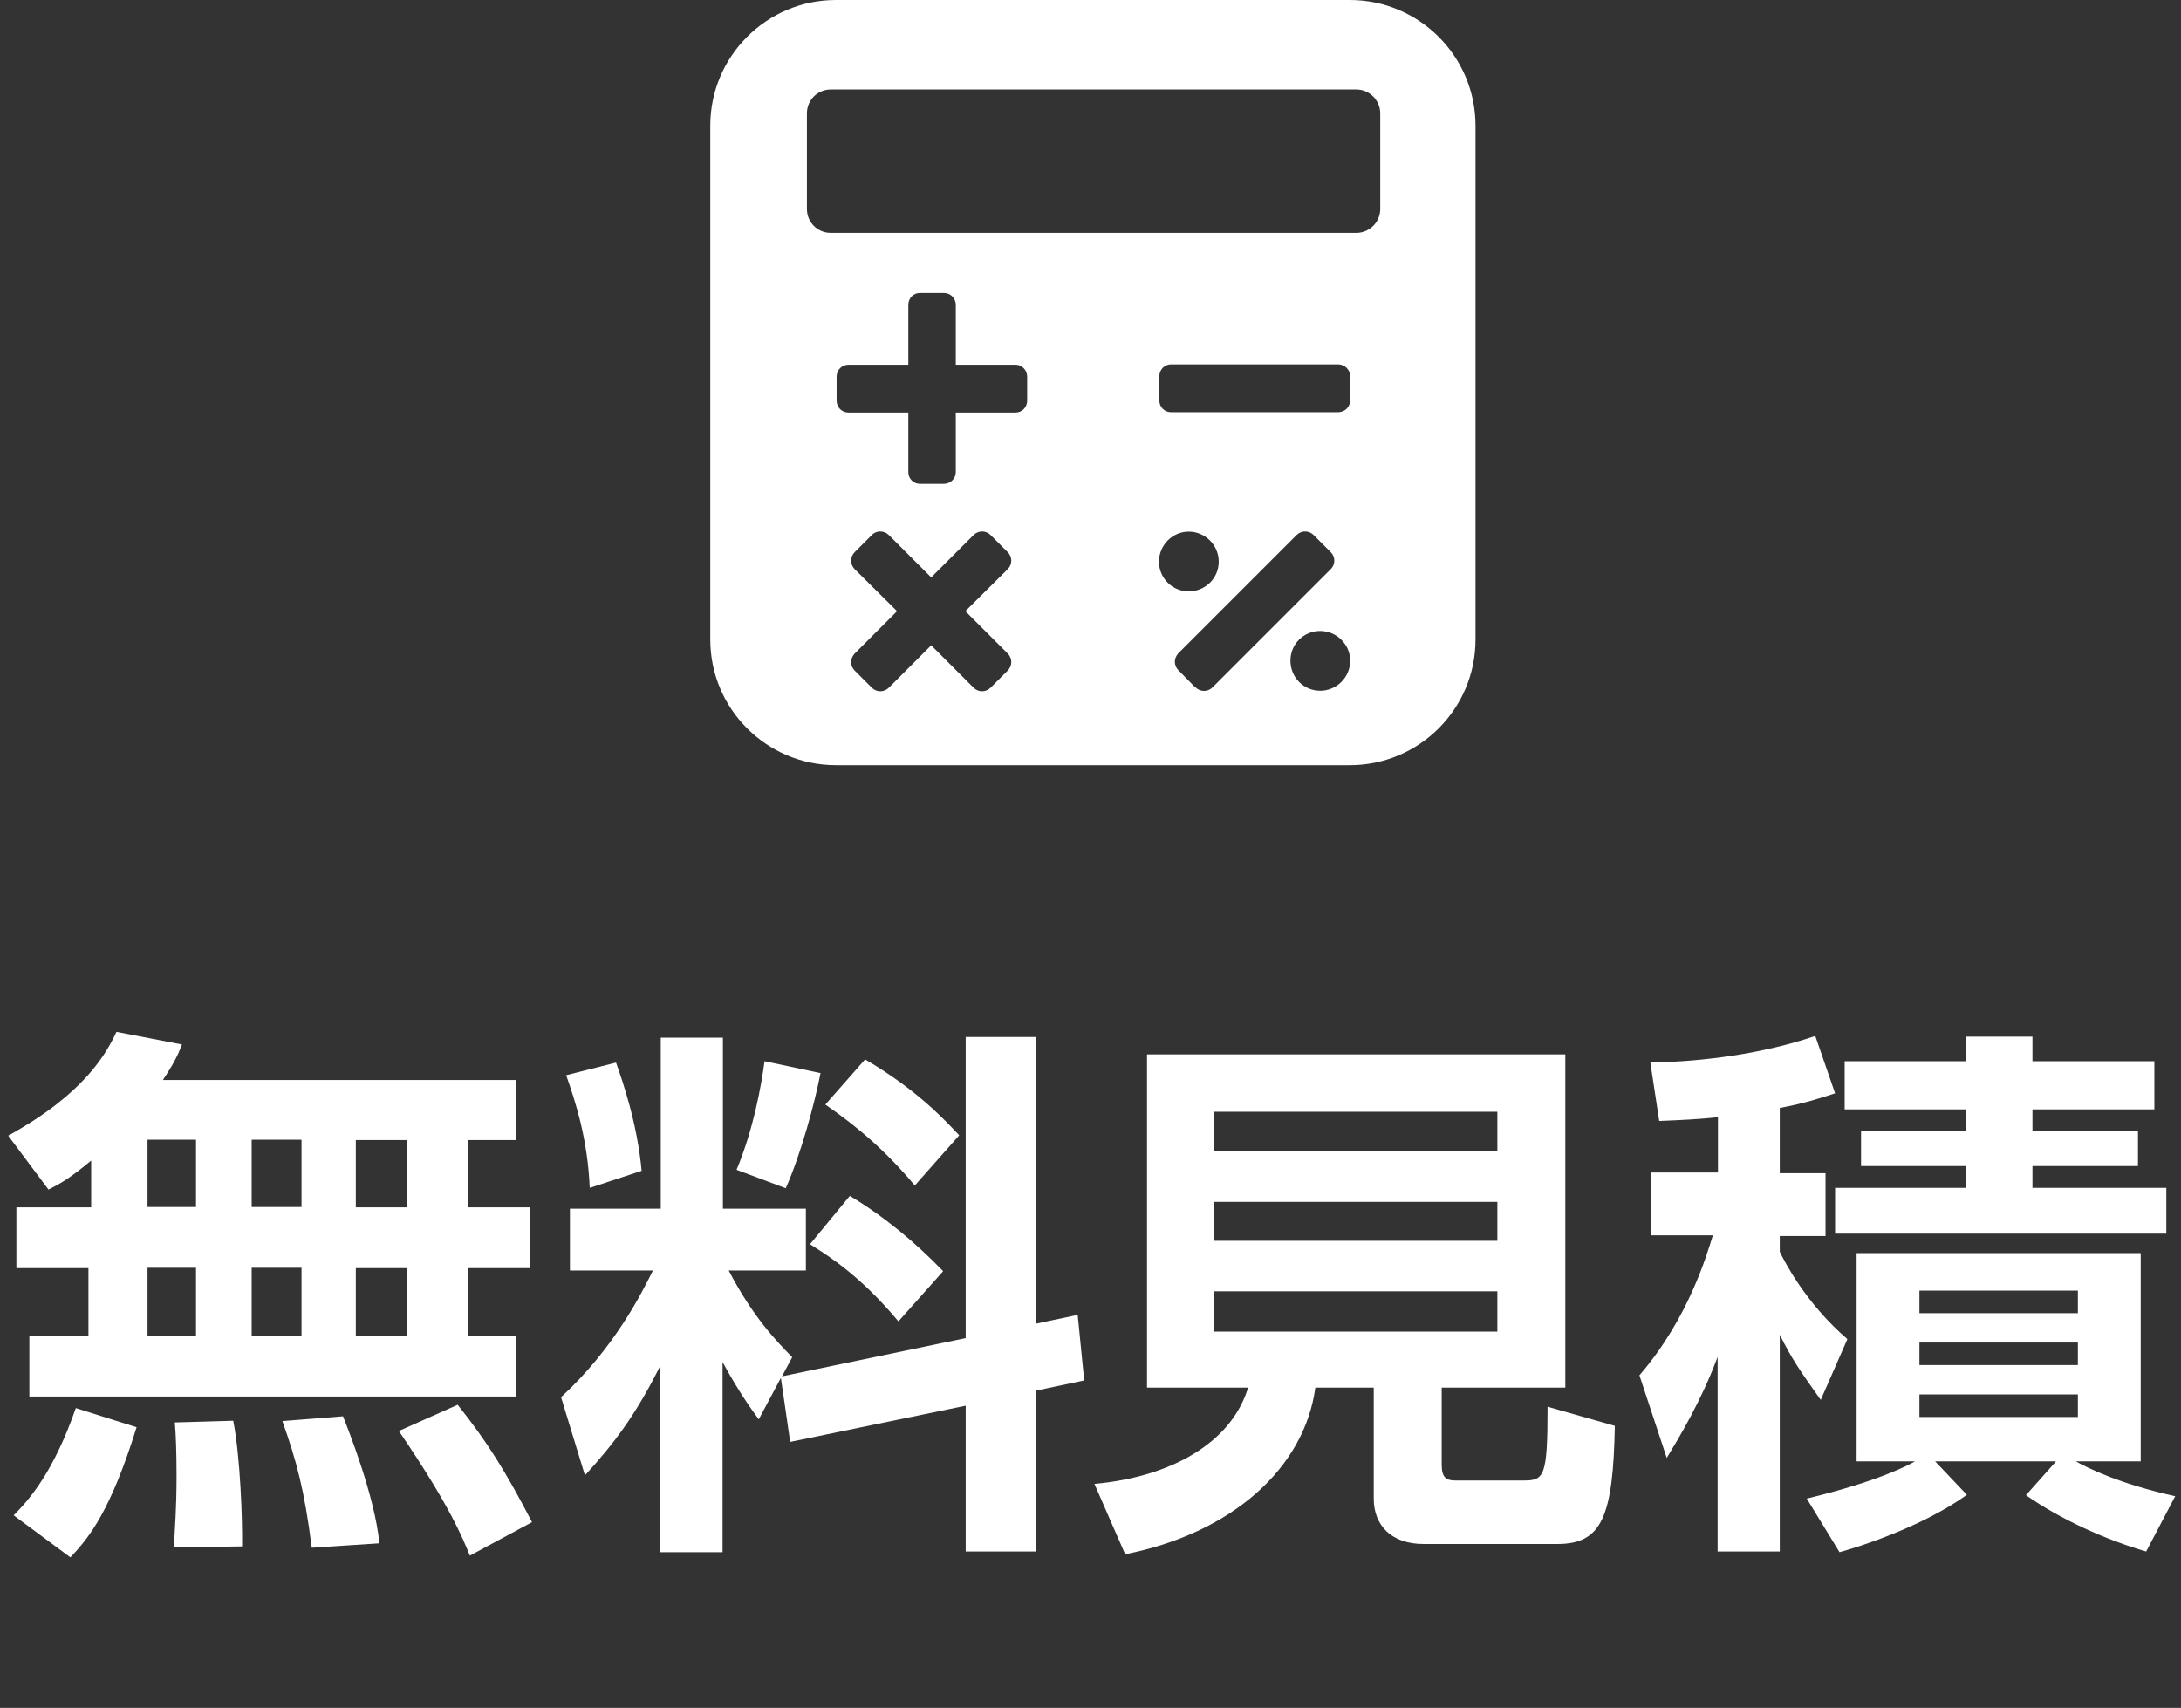
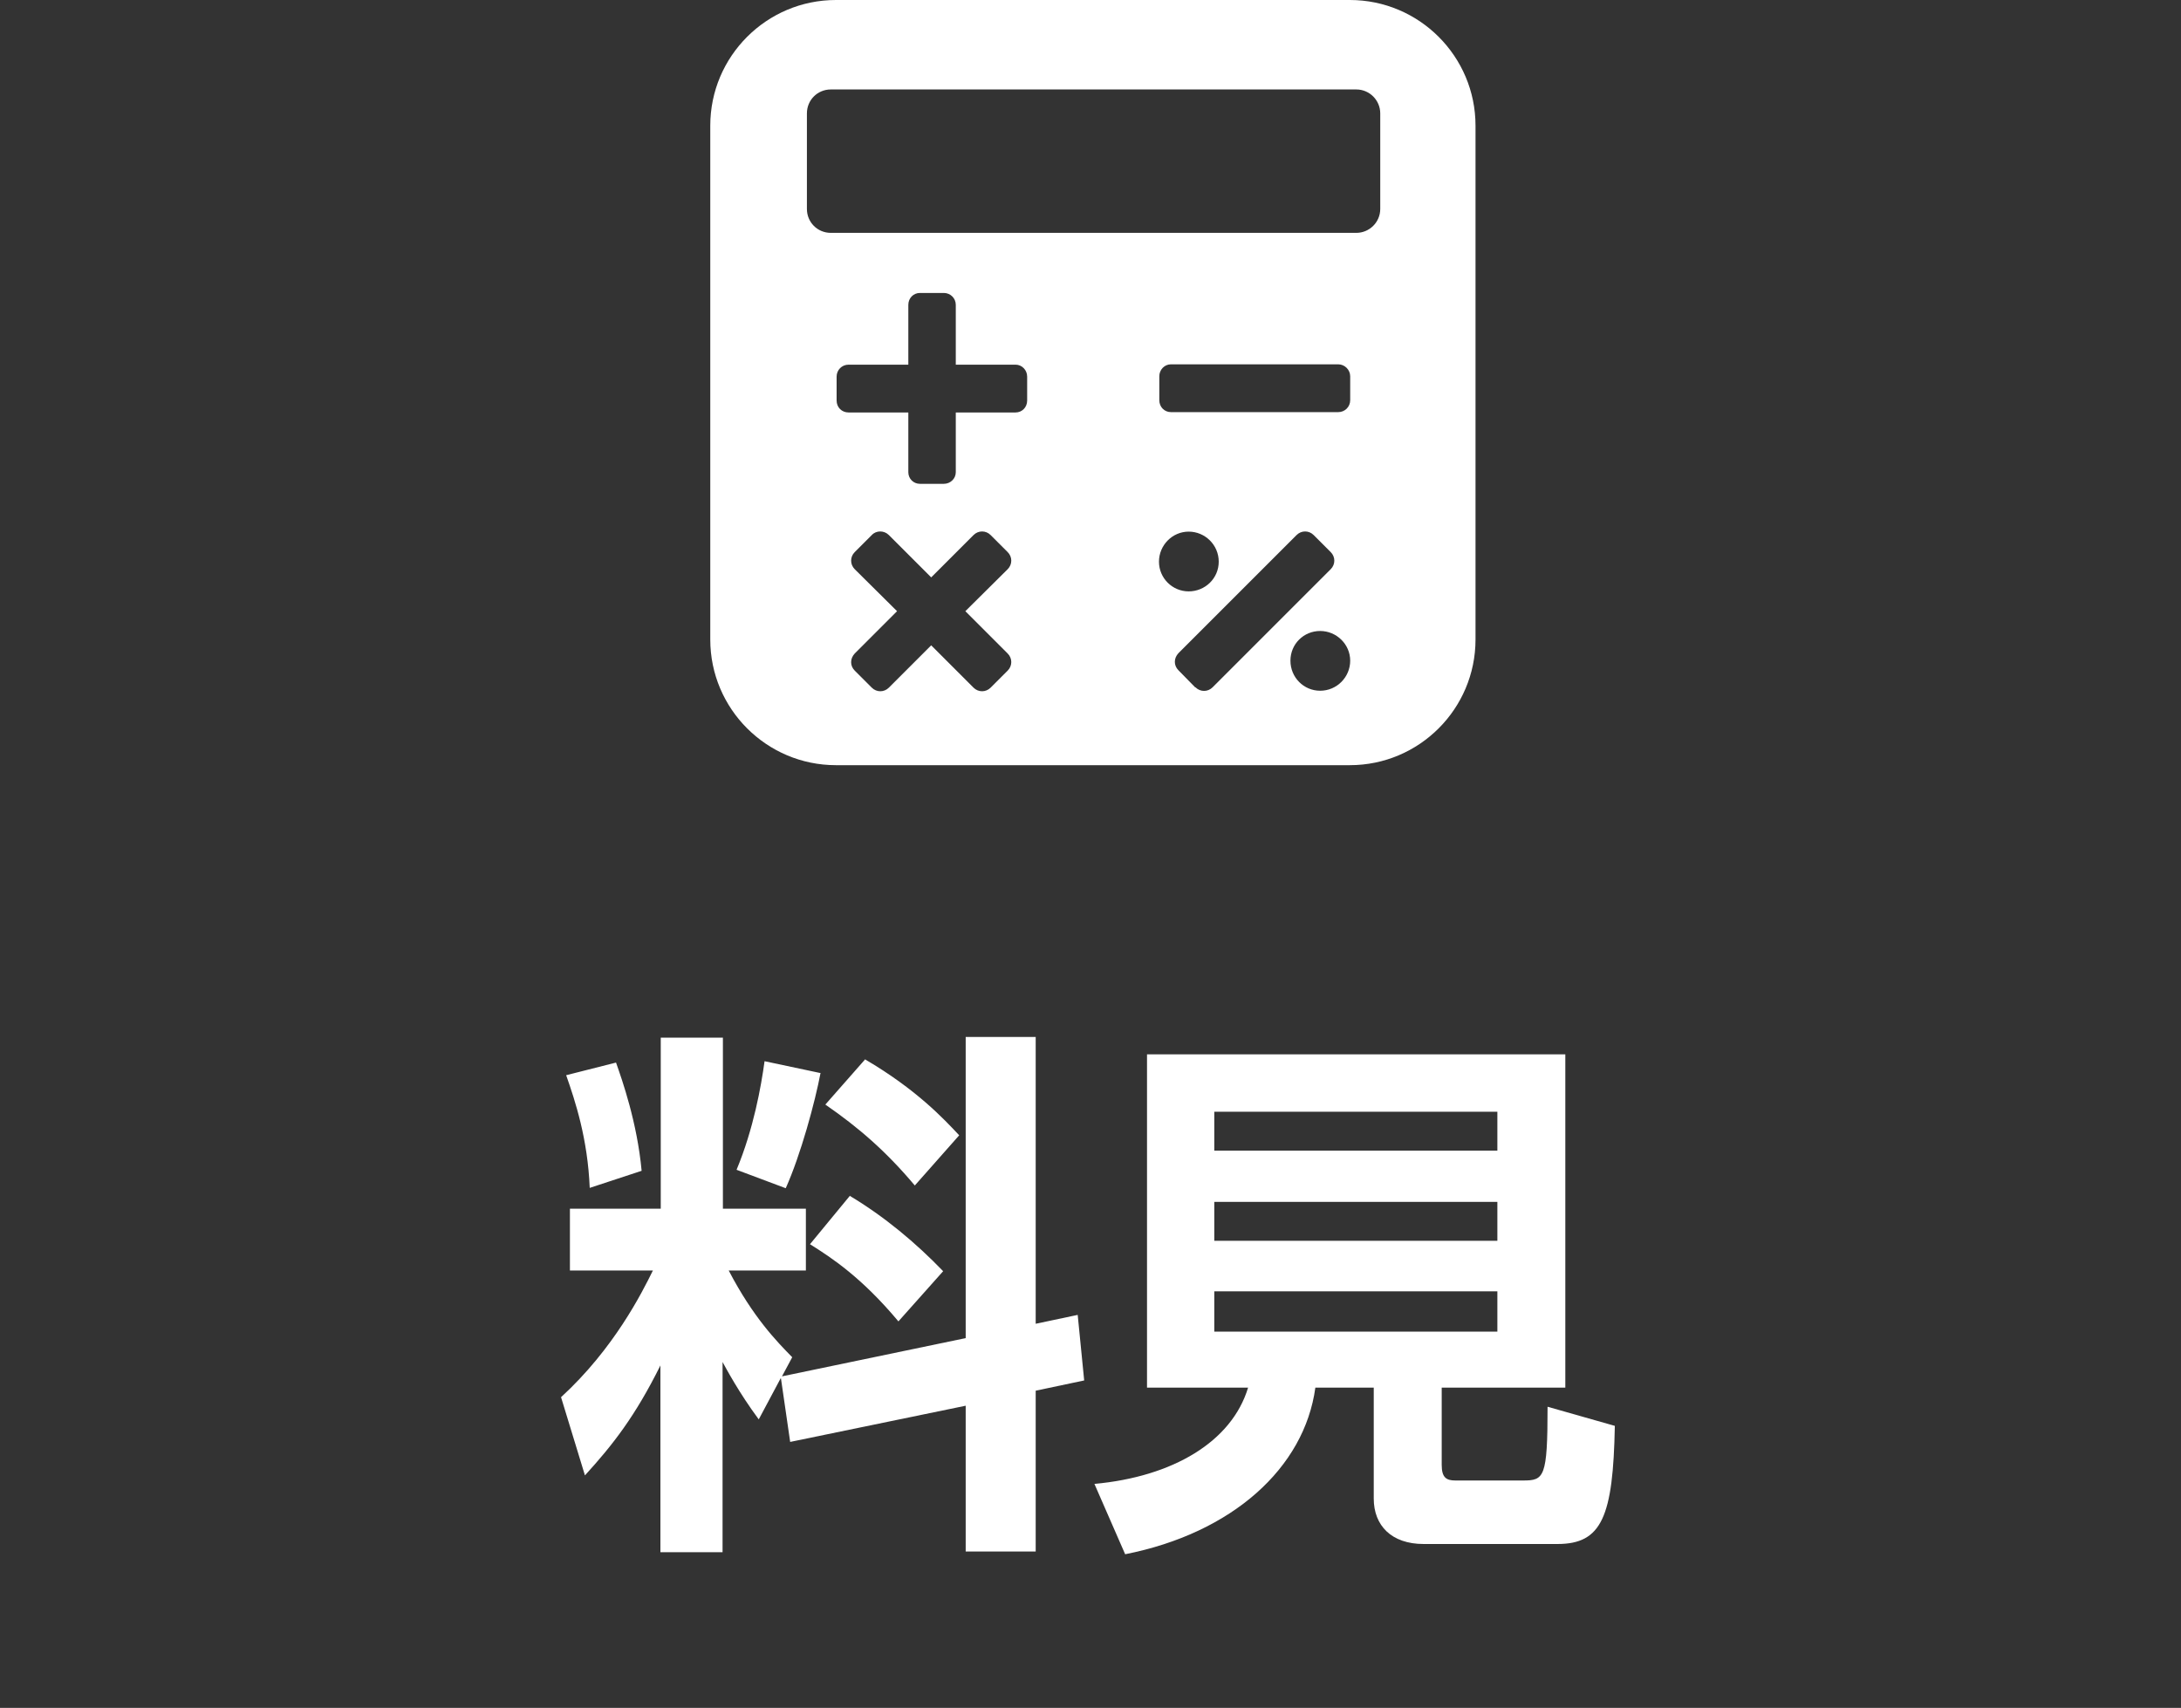
<svg xmlns="http://www.w3.org/2000/svg" height="50.02" viewBox="0 0 63.87 50.02" width="63.87">
  <rect x="0" y="0" width="63.87" height="50.02" fill="#333333" stroke="none" />
  <g fill="#fff">
-     <path d="m2.67 33.99c-.64.53-.88.66-1.25.85l-1.18-1.58c2.24-1.23 2.88-2.42 3.17-3.04l1.92.37c-.13.32-.21.51-.56 1.04h10.34v1.76h-1.41v1.97h1.82v1.78h-1.82v2h1.41v1.76h-14.25v-1.76h1.73v-2h-2.11v-1.78h2.19v-1.36zm1.33 7.81c-.75 2.42-1.38 3.23-1.94 3.81l-1.66-1.23c.48-.48 1.18-1.3 1.82-3.14zm.32-8.42v1.97h1.42v-1.97zm0 3.75v2h1.42v-2zm2.51 4.48c.21 1.07.27 2.9.26 3.68l-2 .03c.03-.53.08-1.15.08-2.08 0-.72-.02-1.23-.05-1.58zm.54-8.23v1.97h1.46v-1.97zm0 3.75v2h1.46v-2zm2.67 4.34c.13.32.94 2.35 1.07 3.73l-1.98.13c-.22-1.73-.45-2.54-.86-3.71l1.78-.14zm.38-8.08v1.97h1.5v-1.97zm0 3.75v2h1.5v-2zm2.98 4c.88 1.1 1.42 1.98 2.18 3.44l-1.82.98c-.21-.51-.59-1.47-2.08-3.65l1.73-.77z" />
    <path d="m22.86 40.37-.64 1.2c-.58-.78-.96-1.5-1.06-1.68v5.57h-1.82v-5.47c-.74 1.49-1.39 2.32-2.21 3.22l-.7-2.29c1.55-1.42 2.37-3.06 2.69-3.71h-2.43v-1.81h2.66v-5.01h1.82v5.01h2.43v1.81h-2.26c.72 1.38 1.41 2.08 1.86 2.54l-.3.56 5.38-1.12v-8.82h2.05v8.4l1.23-.26.19 1.92-1.42.3v4.71h-2.05v-4.27l-5.14 1.06-.27-1.86zm-4.82-9.25c.18.51.62 1.76.75 3.17l-1.52.5c-.06-1.44-.42-2.53-.69-3.3zm5.99.3c-.16.85-.58 2.4-1.02 3.38l-1.44-.54c.5-1.2.72-2.45.82-3.18l1.65.35zm.85 3.6c1.02.61 1.94 1.38 2.74 2.21l-1.31 1.47c-1.07-1.28-1.95-1.86-2.59-2.26l1.17-1.42zm.46-3.99c1.5.88 2.3 1.74 2.75 2.22l-1.3 1.47c-.85-1.01-1.65-1.7-2.62-2.37l1.17-1.33z" />
    <path d="m42.22 42.9c0 .37.13.46.4.46h1.98c.62 0 .72-.08.72-2.16l1.97.56c-.05 2.66-.38 3.46-1.68 3.46h-3.92c-.94 0-1.46-.54-1.46-1.33v-3.25h-1.71c-.32 2.35-2.43 4.26-5.57 4.88l-.9-2.06c2.29-.21 4.02-1.23 4.5-2.82h-2.96v-9.76h12.25v9.76h-3.62zm1.63-10.34h-8.29v1.14h8.29zm0 2.64h-8.29v1.14h8.29zm0 2.62h-8.29v1.18h8.29z" />
-     <path d="m50.3 32.72c-.56.06-.99.08-1.71.11l-.26-1.71c1.57-.03 3.3-.26 4.83-.78l.58 1.68c-.43.14-.88.29-1.62.43v1.91h1.34v1.84h-1.34v.46c.13.27.75 1.5 1.98 2.56l-.78 1.78c-.59-.83-.85-1.2-1.2-1.91v6.35h-1.82v-5.7c-.48 1.3-1.14 2.38-1.49 2.96l-.8-2.42c1.44-1.67 1.98-3.55 2.15-4.1h-1.82v-1.84h1.97v-1.63zm2.61 11.17c2.08-.5 2.98-.98 3.17-1.09h-1.71v-6.1h8.32v6.1h-1.9c.34.19 1.28.66 2.91 1.02l-.85 1.62c-1.17-.34-2.51-.94-3.52-1.65l.88-.99h-3.54l.93.98c-1.3.93-3.14 1.52-3.73 1.68zm4.66-13.53h1.95v.72h3.57v1.41h-3.57v.62h3.09v1.04h-3.09v.64h3.92v1.34h-9.7v-1.34h3.83v-.64h-3.07v-1.04h3.07v-.62h-3.55v-1.41h3.55zm-1.36 7.44v.66h4.64v-.66zm0 1.52v.66h4.64v-.66zm0 1.52v.66h4.64v-.66z" />
    <path d="m39.53 0h-15.05c-2.03 0-3.68 1.65-3.68 3.68v15.05c0 2.03 1.65 3.68 3.68 3.68h15.05c2.03 0 3.68-1.65 3.68-3.68v-15.05c0-2.03-1.65-3.68-3.68-3.68zm-10.02 19.14c.14.14.14.36 0 .5l-.5.5c-.14.14-.36.14-.5 0l-1.24-1.24-1.24 1.24c-.14.14-.36.14-.5 0l-.5-.5c-.14-.14-.14-.35 0-.5l1.24-1.24-1.24-1.23c-.14-.14-.14-.36 0-.5l.5-.5c.13-.14.36-.14.5 0l1.24 1.24 1.24-1.24c.14-.14.36-.14.5 0l.5.5c.14.14.14.36 0 .5l-1.24 1.23zm.57-7.41c0 .2-.15.35-.34.35h-1.75v1.75c0 .19-.16.34-.35.34h-.7c-.19 0-.34-.15-.34-.34v-1.75h-1.75c-.2 0-.35-.15-.35-.35v-.7c0-.19.15-.35.35-.35h1.75v-1.75c0-.2.15-.35.34-.35h.7c.19 0 .35.15.35.35v1.75h1.75c.19 0 .34.16.34.35zm3.86 4.72c0-.48.39-.88.87-.88s.88.39.88.88-.4.87-.88.87-.87-.39-.87-.87zm1.06 3.68-.49-.5c-.14-.14-.14-.35 0-.5l3.46-3.46c.14-.14.36-.14.5 0l.5.5c.14.14.14.36 0 .5l-3.46 3.46c-.14.14-.36.14-.5 0zm3.66.1c-.48 0-.87-.39-.87-.88s.39-.87.87-.87.88.39.88.87-.39.88-.88.88zm.88-8.51c0 .2-.16.35-.35.35h-4.9c-.19 0-.34-.15-.34-.35v-.7c0-.19.15-.35.34-.35h4.9c.19 0 .35.16.35.35zm.88-5.6c0 .39-.32.7-.7.7h-15.39c-.39 0-.7-.31-.7-.7v-2.8c0-.39.31-.7.7-.7h15.39c.39 0 .7.32.7.7z" />
  </g>
</svg>